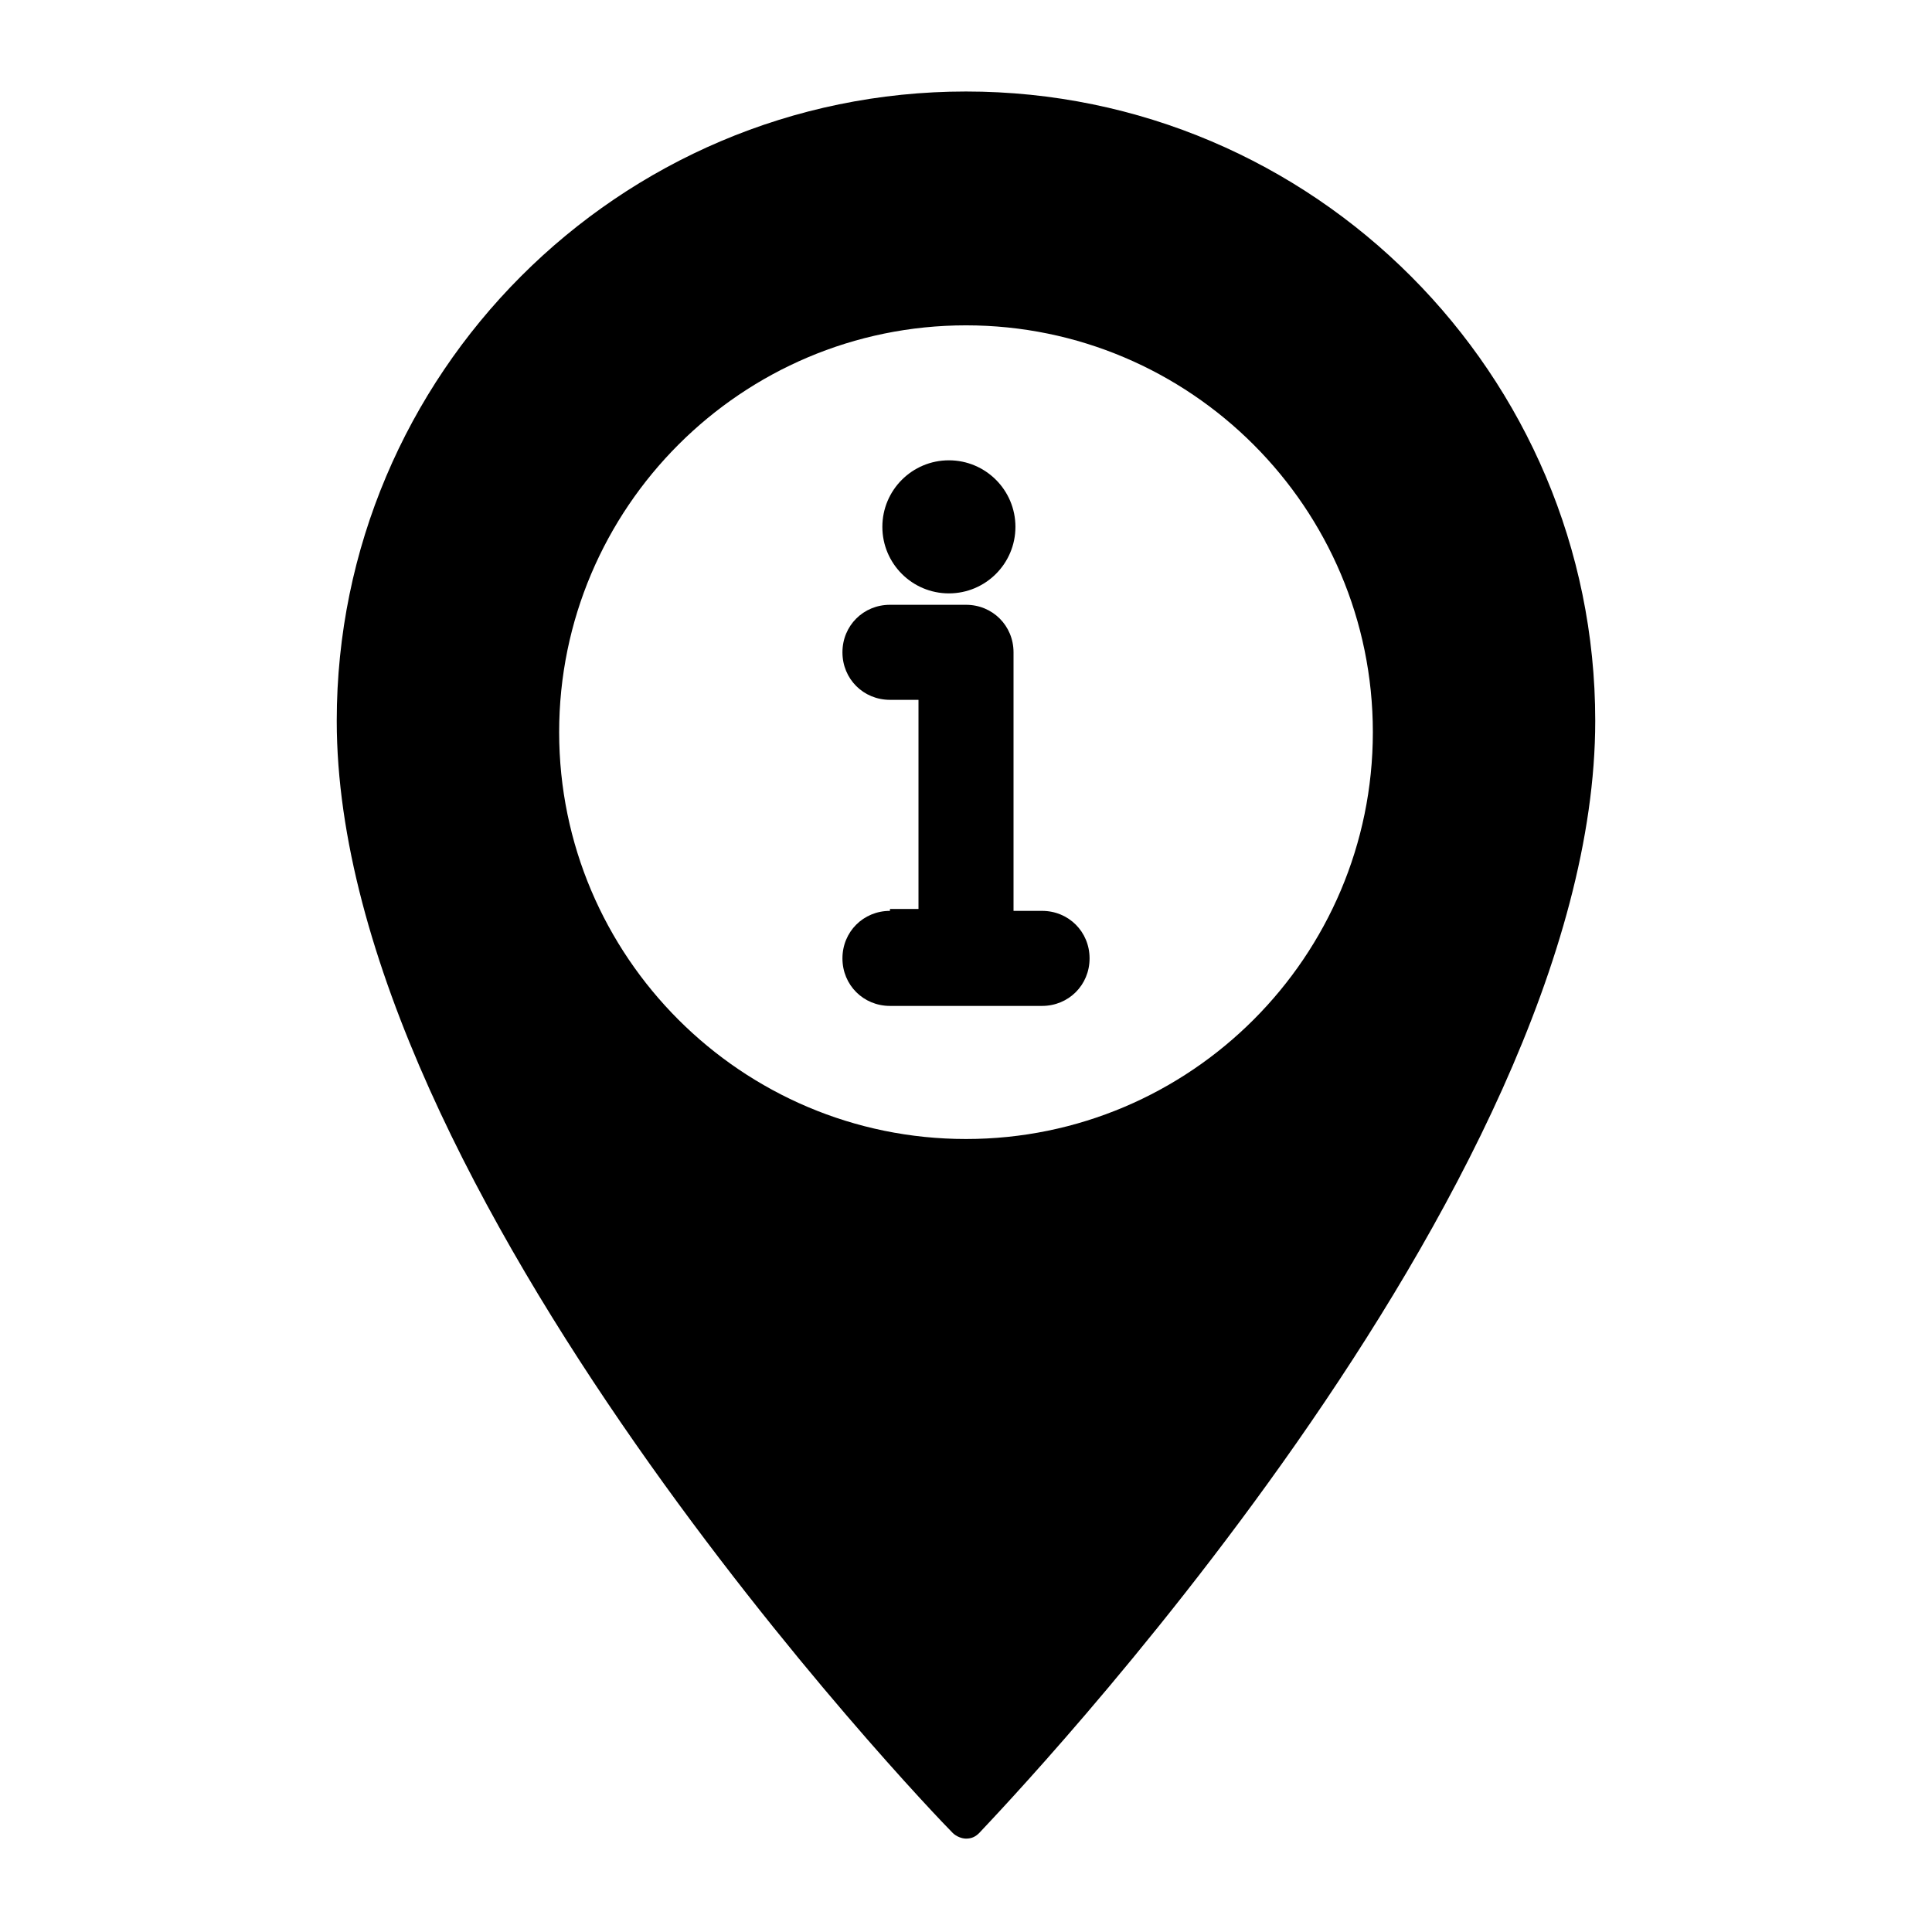
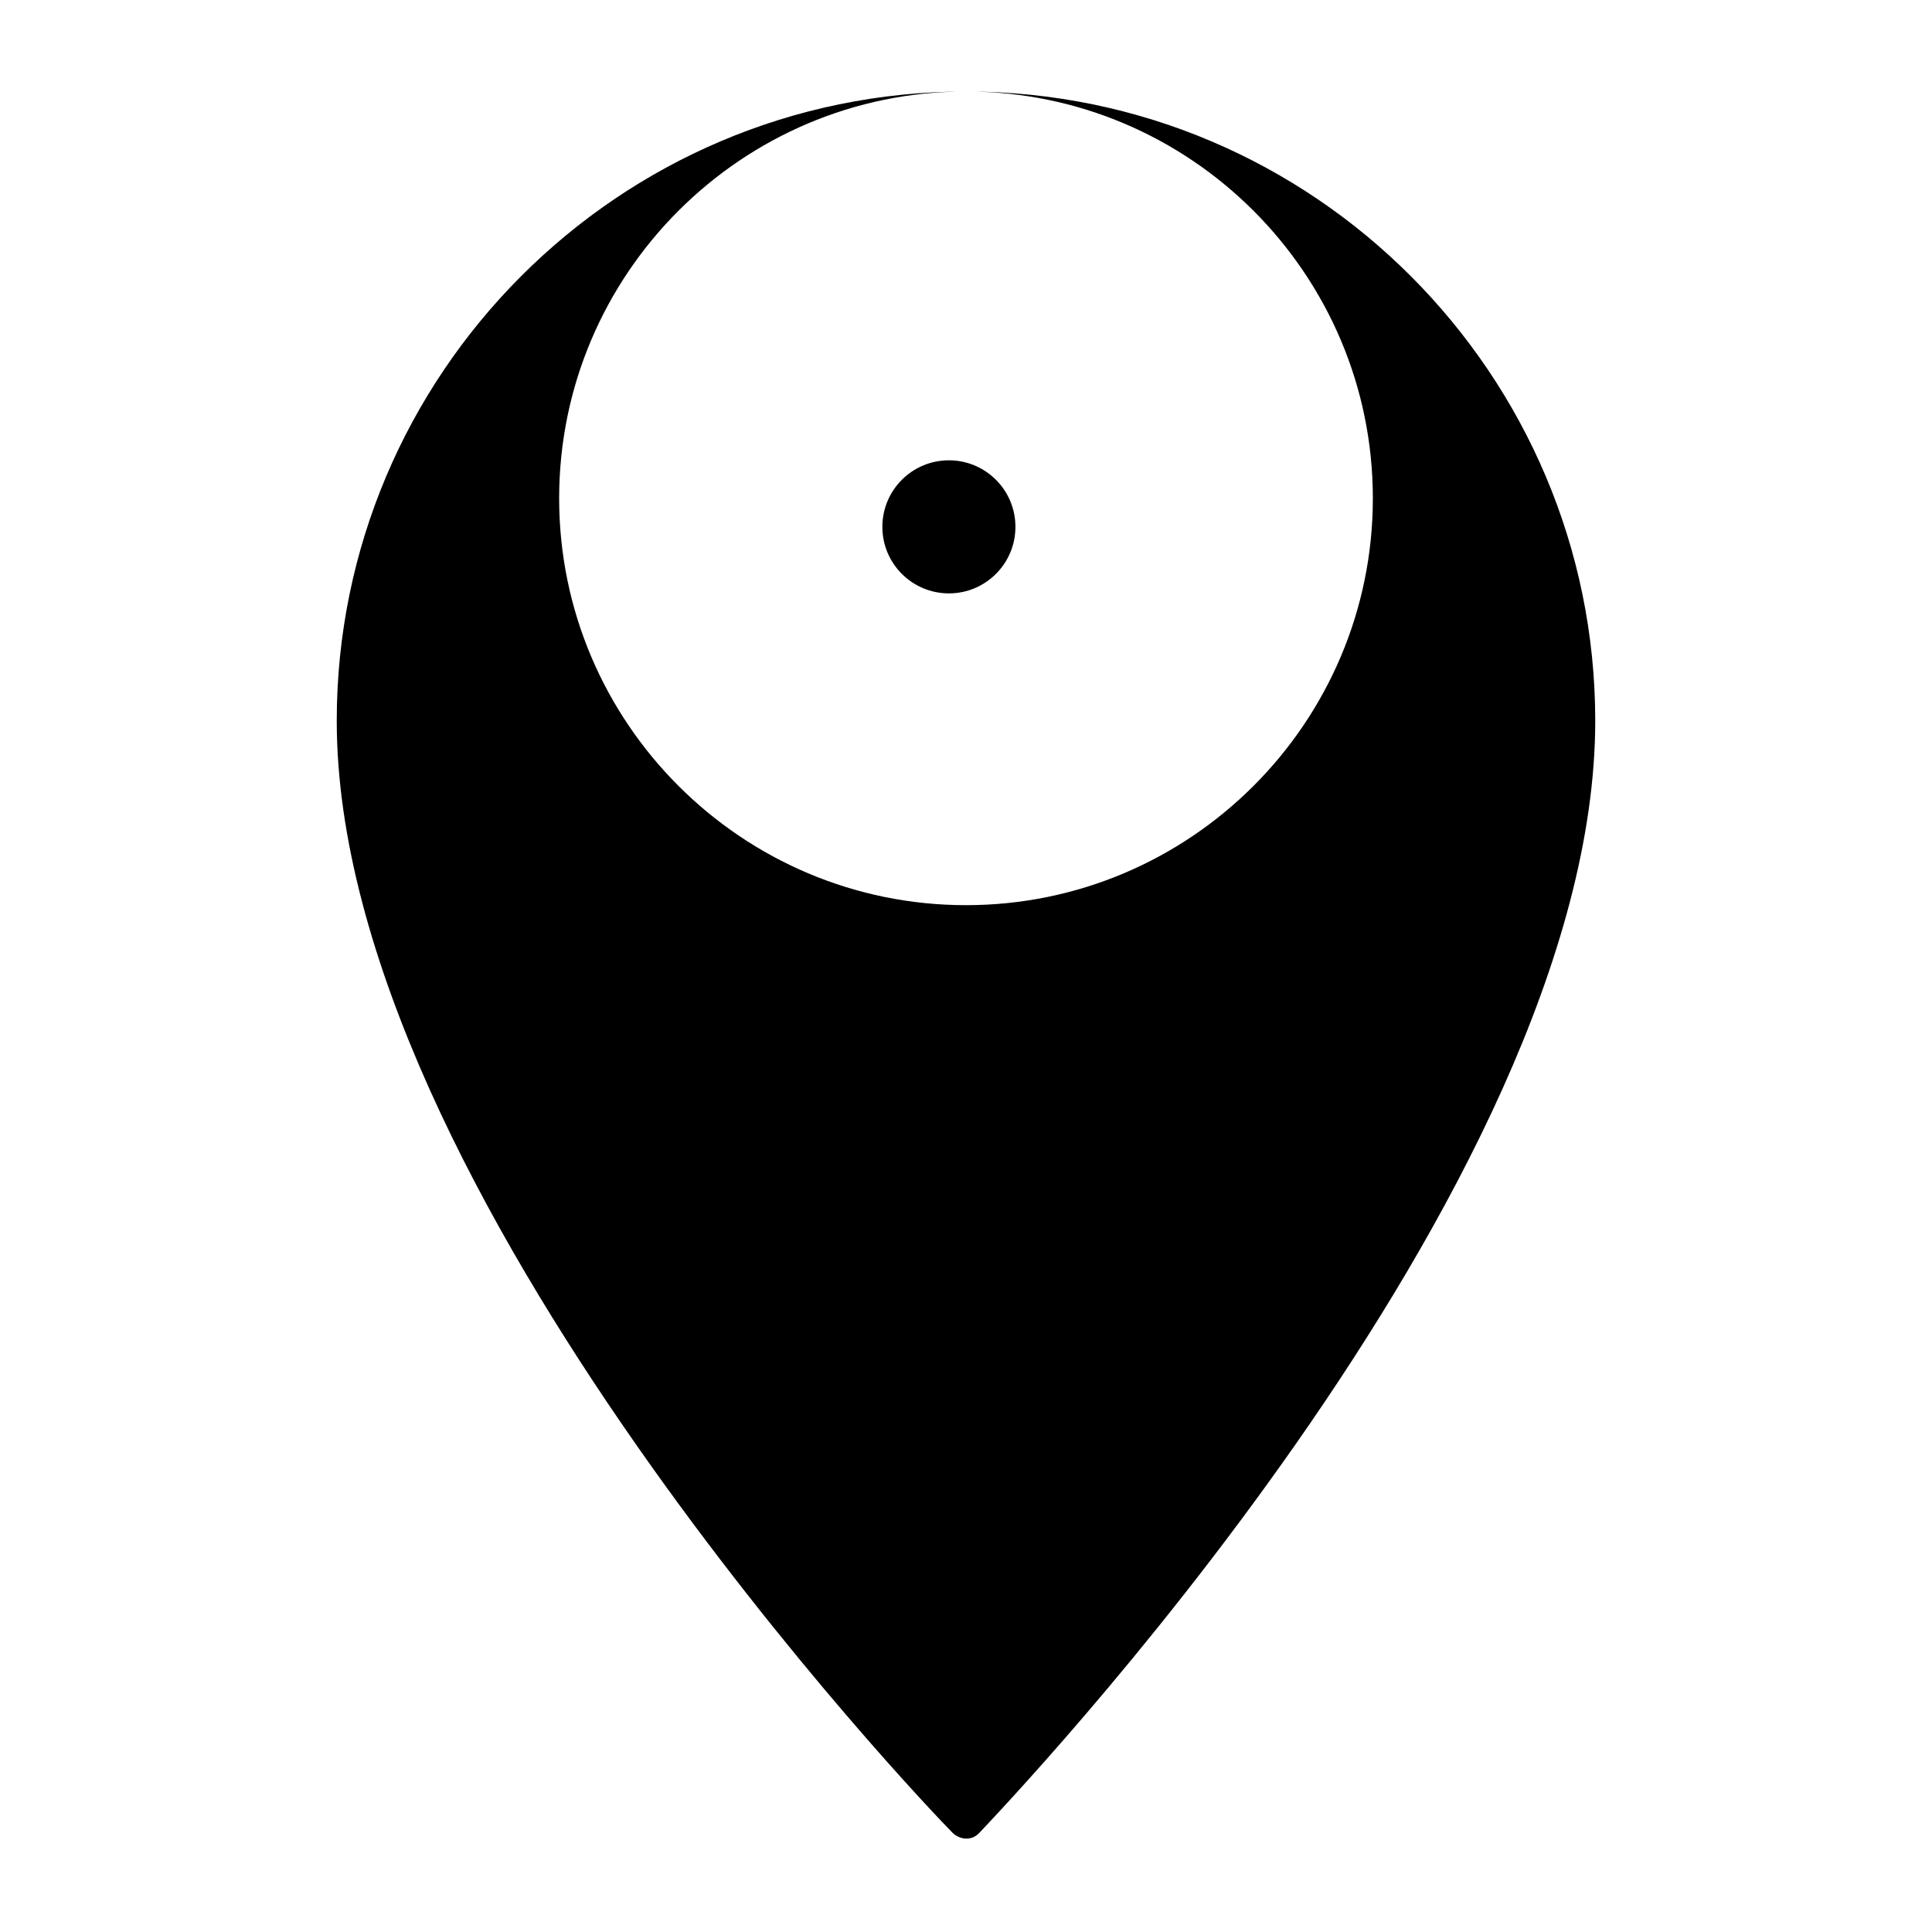
<svg xmlns="http://www.w3.org/2000/svg" fill="#000000" width="800px" height="800px" version="1.1" viewBox="144 144 512 512">
  <g>
-     <path d="m400 168.25c-92.199 0-166.76 75.066-166.76 166.76 0 124.44 156.68 288.18 163.23 294.73 1.008 1.008 2.519 1.512 3.527 1.512 1.512 0 2.519-0.504 3.527-1.512 6.551-7.055 163.23-170.29 163.23-294.73-0.004-91.695-74.566-166.76-166.76-166.76zm0 61.969c59.449 0 107.82 48.367 107.82 107.82-0.004 59.449-48.367 107.81-107.82 107.81s-107.82-48.367-107.82-107.82c0-59.445 48.367-107.81 107.82-107.81z" />
-     <path d="m379.85 385.39c-7.055 0-12.594 5.543-12.594 12.594 0 7.055 5.543 12.594 12.594 12.594h40.305c7.055 0 12.594-5.543 12.594-12.594 0-7.055-5.543-12.594-12.594-12.594h-7.559v-65.496-1.512-1.512c0-7.055-5.543-12.594-12.594-12.594h-20.152c-7.055 0-12.594 5.543-12.594 12.594 0 7.055 5.543 12.594 12.594 12.594h7.559v55.418l-7.559 0.004z" />
+     <path d="m400 168.25c-92.199 0-166.76 75.066-166.76 166.76 0 124.44 156.68 288.18 163.23 294.73 1.008 1.008 2.519 1.512 3.527 1.512 1.512 0 2.519-0.504 3.527-1.512 6.551-7.055 163.23-170.29 163.23-294.73-0.004-91.695-74.566-166.76-166.76-166.76zc59.449 0 107.82 48.367 107.82 107.82-0.004 59.449-48.367 107.81-107.82 107.81s-107.82-48.367-107.82-107.82c0-59.445 48.367-107.81 107.82-107.81z" />
    <path d="m413.1 283.62c0 9.738-7.894 17.633-17.633 17.633-9.738 0-17.633-7.894-17.633-17.633 0-9.738 7.894-17.633 17.633-17.633 9.738 0 17.633 7.894 17.633 17.633" />
  </g>
</svg>